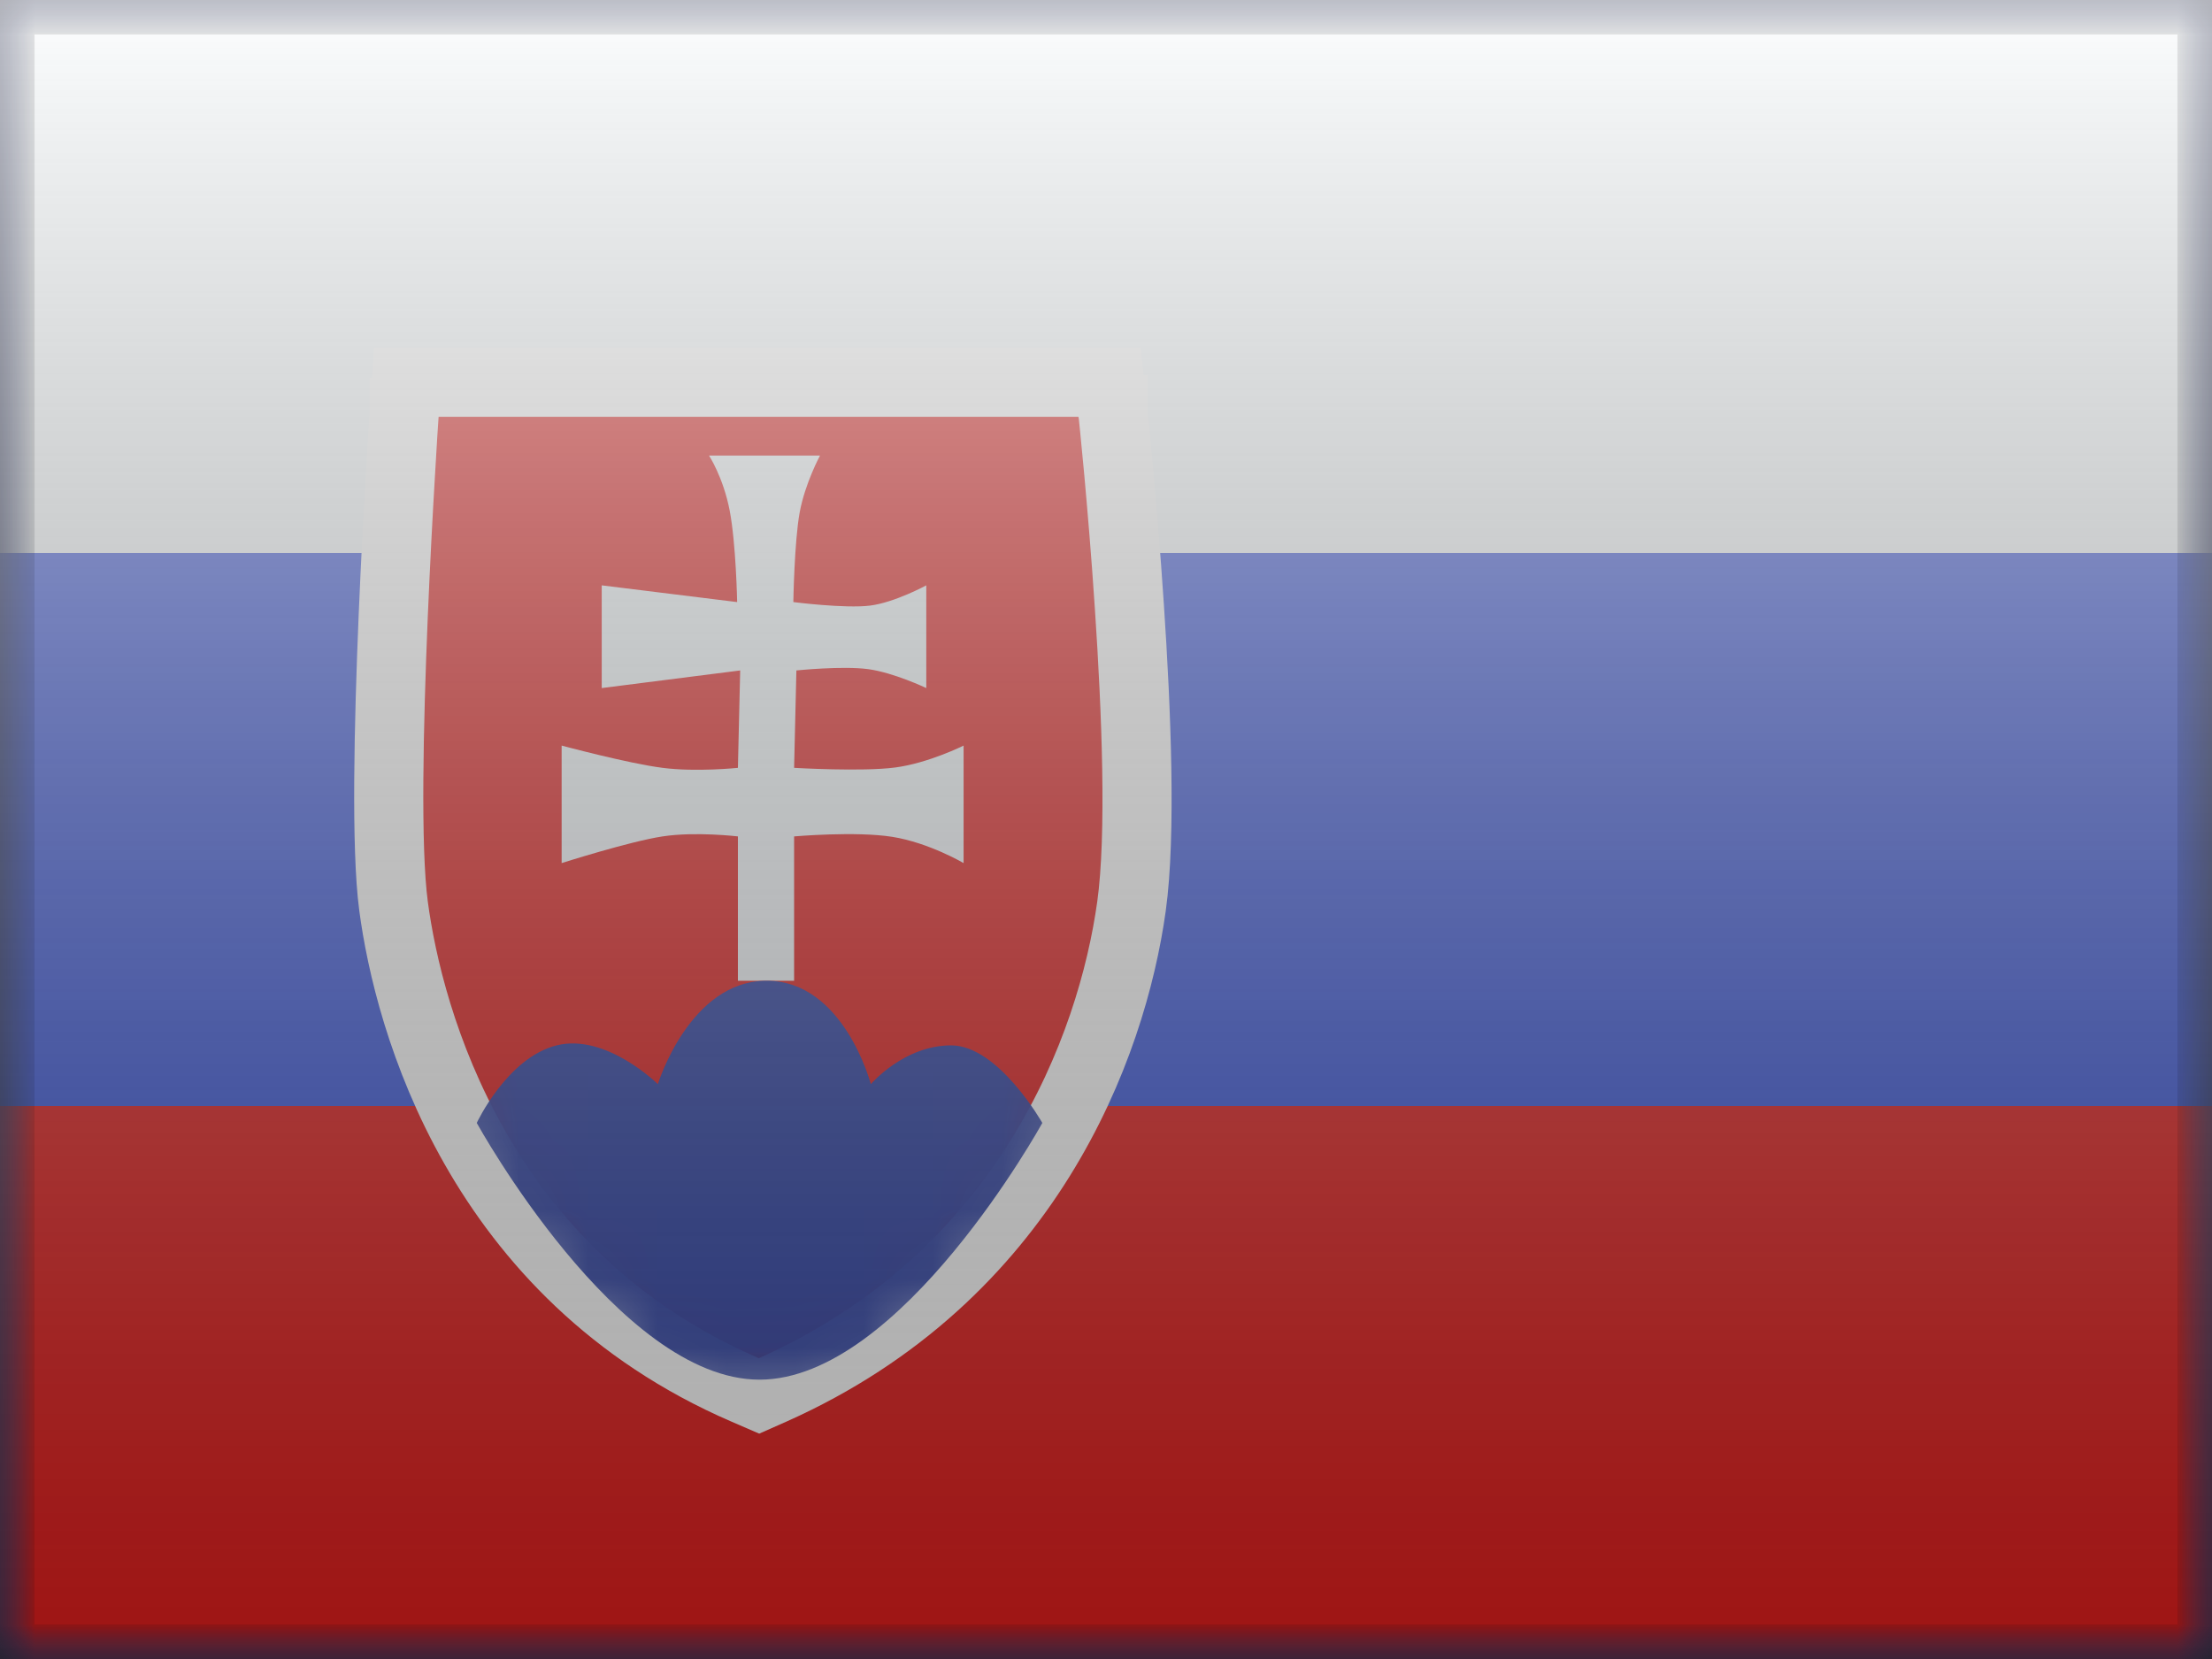
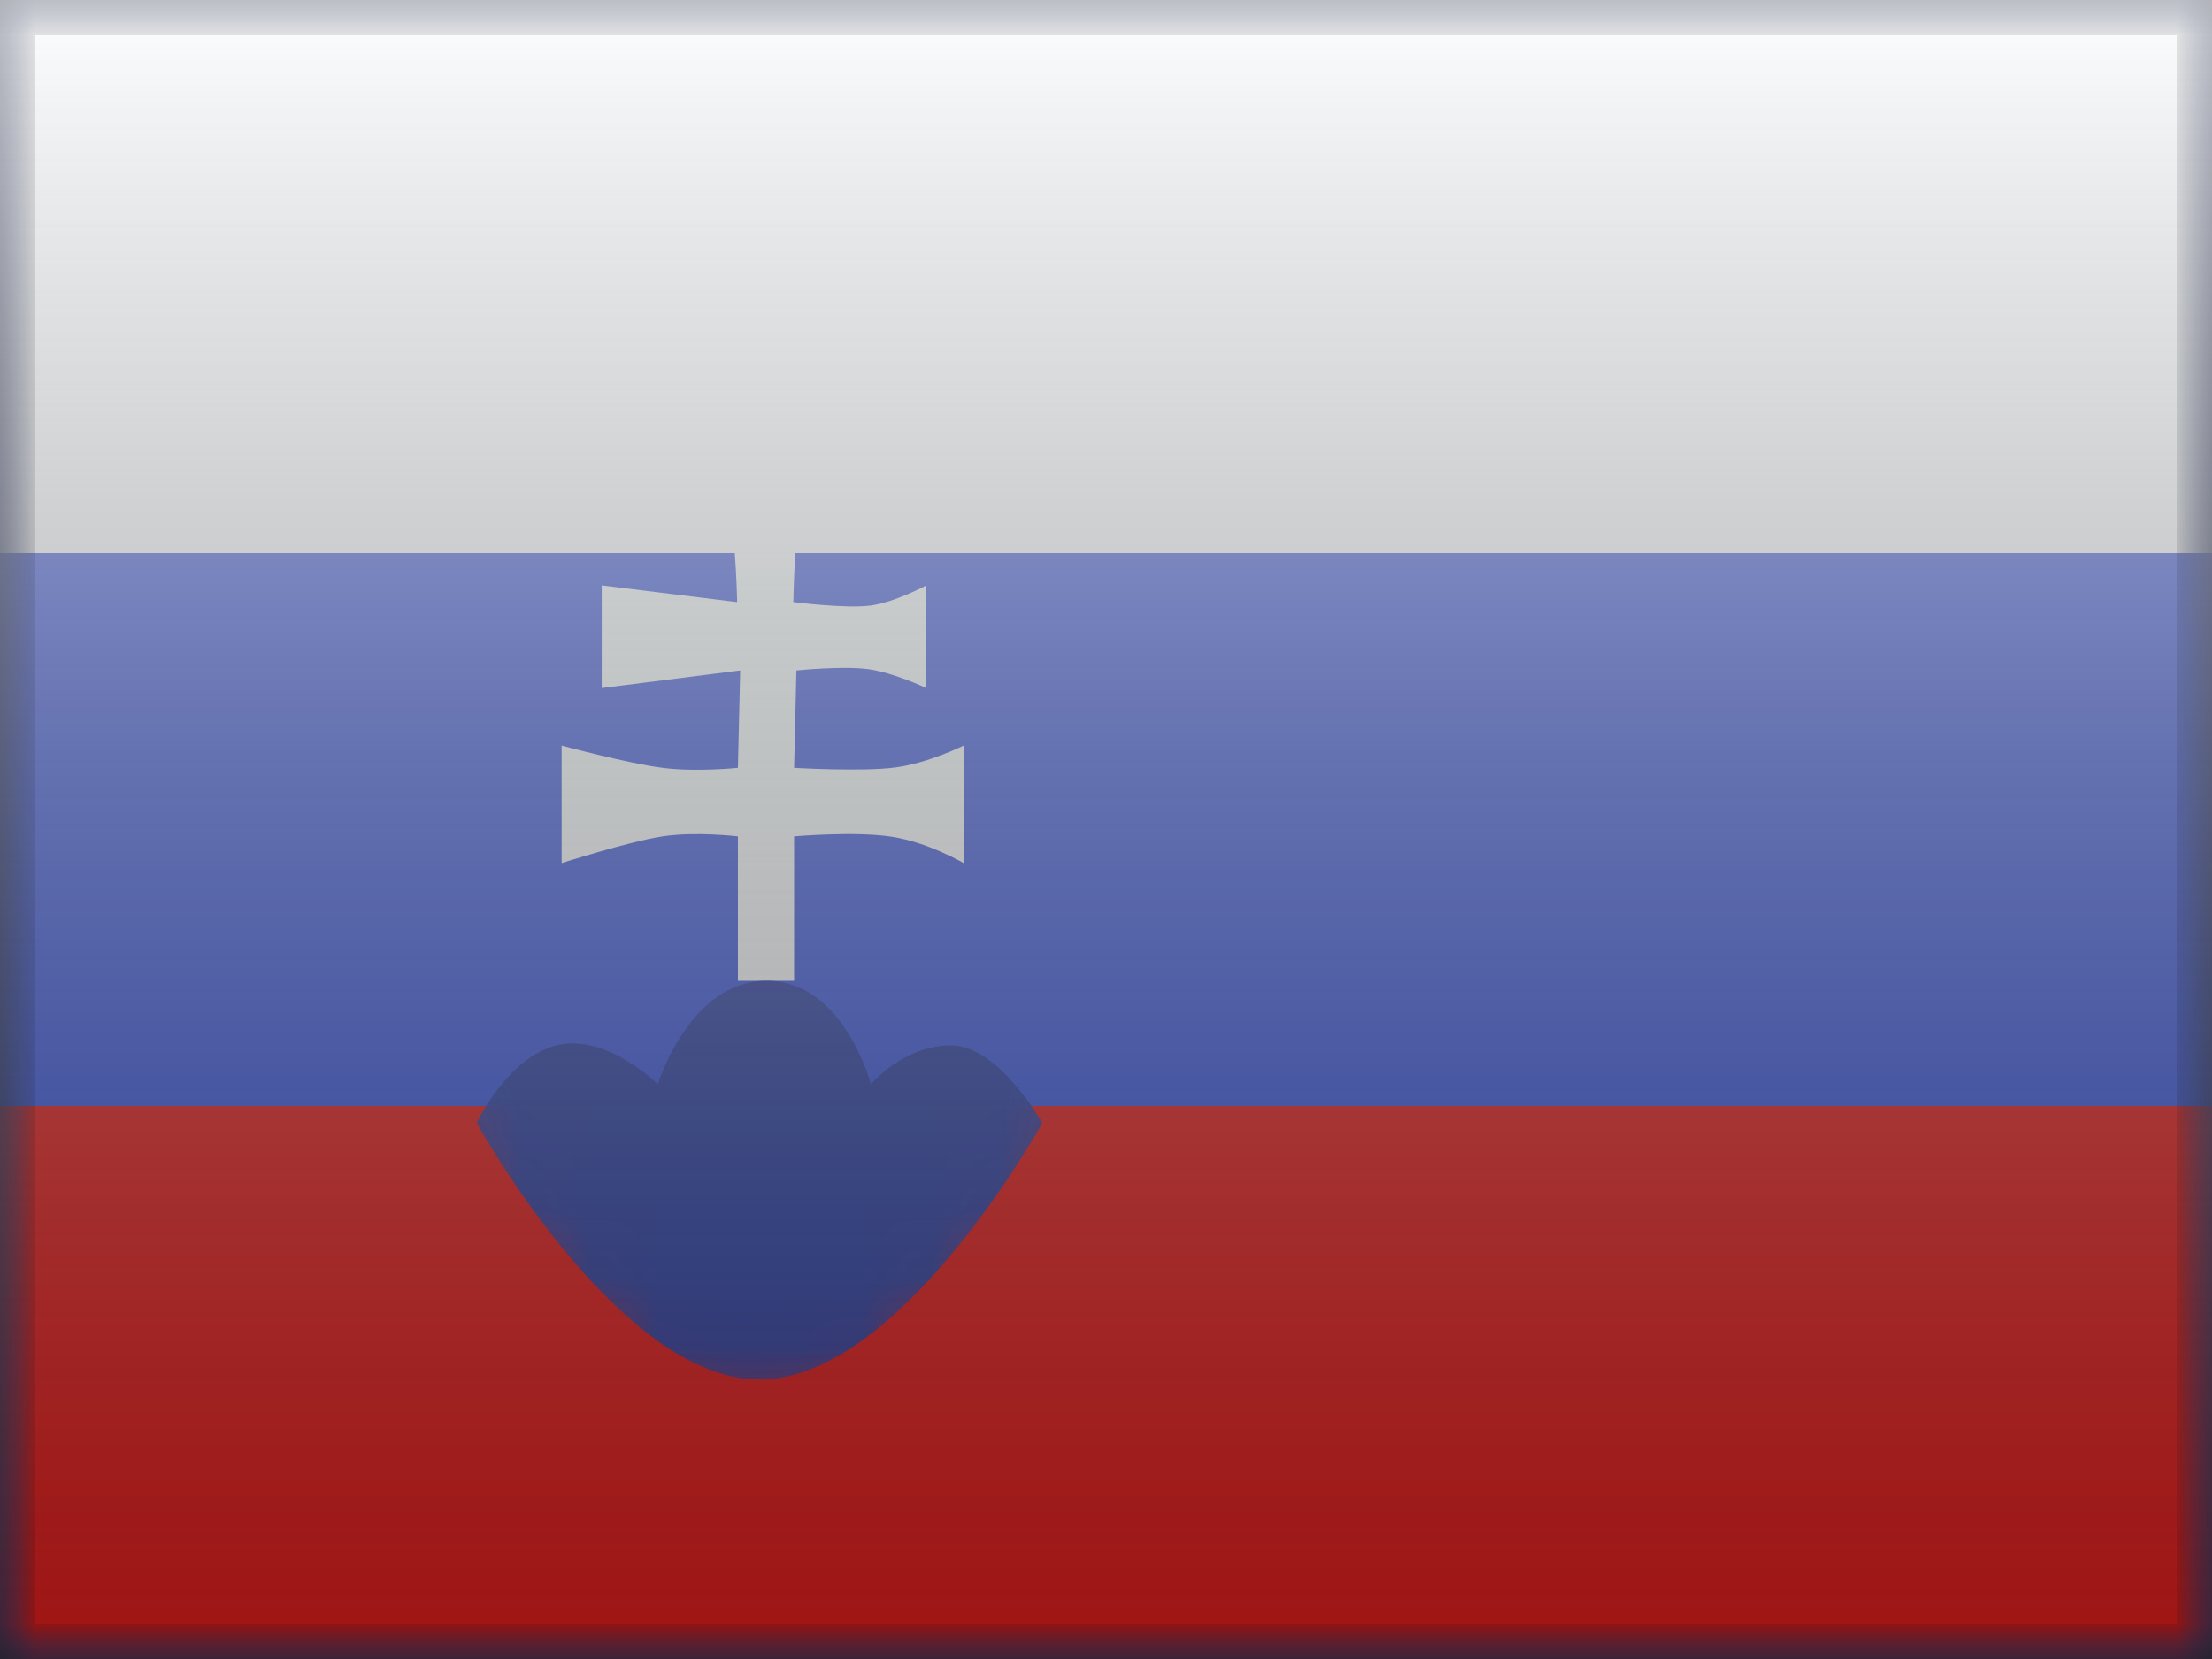
<svg xmlns="http://www.w3.org/2000/svg" width="32" height="24" viewBox="0 0 32 24" fill="none">
  <rect x="0" y="0" width="32" height="24" fill="#333333" stroke="none" />
  <mask id="mask0" mask-type="alpha" maskUnits="userSpaceOnUse" x="0" y="0" width="32" height="24">
    <rect width="32" height="24" fill="white" />
  </mask>
  <g mask="url(#mask0)">
    <path fill-rule="evenodd" clip-rule="evenodd" d="M0 0V24H32V0H0Z" fill="#3D58DB" />
    <mask id="mask1" mask-type="alpha" maskUnits="userSpaceOnUse" x="0" y="0" width="32" height="24">
      <path fill-rule="evenodd" clip-rule="evenodd" d="M0 0V24H32V0H0Z" fill="white" />
    </mask>
    <g mask="url(#mask1)">
      <path fill-rule="evenodd" clip-rule="evenodd" d="M0 0V8H32V0H0Z" fill="#F7FCFF" />
      <path fill-rule="evenodd" clip-rule="evenodd" d="M0 16V24H32V16H0Z" fill="#E31D1C" />
-       <path d="M15.604 6.03L16.101 5.978L16.053 5.53H15.604H6.345H5.877L5.846 5.997L6.345 6.03L5.846 5.997L5.846 5.997L5.846 5.998L5.846 6.001L5.845 6.013L5.842 6.059L5.83 6.235C5.821 6.388 5.807 6.607 5.792 6.875C5.76 7.411 5.721 8.142 5.688 8.923C5.624 10.463 5.581 12.265 5.693 13.107C5.911 14.749 6.911 18.436 10.78 20.107L10.981 20.194L11.182 20.105C14.856 18.462 16.085 15.153 16.369 13.11C16.512 12.078 16.439 10.273 16.338 8.773C16.288 8.013 16.228 7.315 16.182 6.807C16.158 6.553 16.138 6.346 16.124 6.202C16.117 6.13 16.111 6.075 16.107 6.036L16.103 5.993L16.101 5.982L16.101 5.979L16.101 5.978L16.101 5.978C16.101 5.978 16.101 5.978 15.604 6.03Z" fill="#E31D1C" stroke="white" />
      <mask id="mask2" mask-type="alpha" maskUnits="userSpaceOnUse" x="5" y="5" width="12" height="16">
        <path d="M15.604 6.03L16.101 5.978L16.053 5.53H15.604H6.345H5.877L5.846 5.997L6.345 6.03L5.846 5.997L5.846 5.997L5.846 5.998L5.846 6.001L5.845 6.013L5.842 6.059L5.83 6.235C5.821 6.388 5.807 6.607 5.792 6.875C5.76 7.411 5.721 8.142 5.688 8.923C5.624 10.463 5.581 12.265 5.693 13.107C5.911 14.749 6.911 18.436 10.78 20.107L10.981 20.194L11.182 20.105C14.856 18.462 16.085 15.153 16.369 13.11C16.512 12.078 16.439 10.273 16.338 8.773C16.288 8.013 16.228 7.315 16.182 6.807C16.158 6.553 16.138 6.346 16.124 6.202C16.117 6.13 16.111 6.075 16.107 6.036L16.103 5.993L16.101 5.982L16.101 5.979L16.101 5.978L16.101 5.978C16.101 5.978 16.101 5.978 15.604 6.03Z" fill="white" stroke="white" />
      </mask>
      <g mask="url(#mask2)">
        <path fill-rule="evenodd" clip-rule="evenodd" d="M10.257 6.59C10.257 6.59 10.463 6.904 10.556 7.386C10.648 7.867 10.664 8.71 10.664 8.71L8.705 8.468V9.954L10.708 9.699L10.675 11.108C10.675 11.108 10.076 11.171 9.585 11.108C9.094 11.046 8.125 10.786 8.125 10.786V12.486C8.125 12.486 9.109 12.172 9.585 12.1C10.061 12.027 10.675 12.1 10.675 12.1V14.188H11.488V12.1C11.488 12.1 12.377 12.022 12.907 12.106C13.438 12.19 13.94 12.486 13.94 12.486V10.786C13.94 10.786 13.431 11.04 12.95 11.103C12.47 11.166 11.488 11.108 11.488 11.108L11.521 9.699C11.521 9.699 12.186 9.63 12.559 9.68C12.933 9.731 13.4 9.954 13.4 9.954V8.468C13.4 8.468 12.944 8.716 12.586 8.761C12.228 8.806 11.477 8.71 11.477 8.71C11.477 8.71 11.491 7.84 11.568 7.416C11.645 6.993 11.863 6.59 11.863 6.59H10.257Z" fill="#F7FCFF" />
        <path fill-rule="evenodd" clip-rule="evenodd" d="M6.897 16.245C6.897 16.245 7.336 15.302 8.052 15.123C8.767 14.943 9.517 15.684 9.517 15.684C9.517 15.684 9.975 14.188 11.091 14.188C12.207 14.188 12.598 15.684 12.598 15.684C12.598 15.684 13.075 15.123 13.759 15.123C14.444 15.123 15.079 16.245 15.079 16.245C15.079 16.245 13.033 19.959 10.988 19.959C8.942 19.959 6.897 16.245 6.897 16.245Z" fill="#2E42A5" />
      </g>
    </g>
  </g>
  <rect width="32" height="24" fill="url(#paint0_linear)" style="mix-blend-mode:overlay" />
  <path d="M0 0V-0.5H-0.5V0H0ZM32 0H32.5V-0.5H32V0ZM32 24V24.5H32.5V24H32ZM0 24H-0.5V24.5H0V24ZM0 0.5H32V-0.5H0V0.5ZM31.5 0V24H32.5V0H31.5ZM32 23.5H0V24.5H32V23.5ZM0.5 24V0H-0.5V24H0.5Z" fill="black" fill-opacity="0.1" style="mix-blend-mode:multiply" />
  <defs>
    <linearGradient id="paint0_linear" x1="16" y1="0" x2="16" y2="24" gradientUnits="userSpaceOnUse">
      <stop stop-color="white" stop-opacity="0.7" />
      <stop offset="1" stop-opacity="0.3" />
    </linearGradient>
  </defs>
</svg>